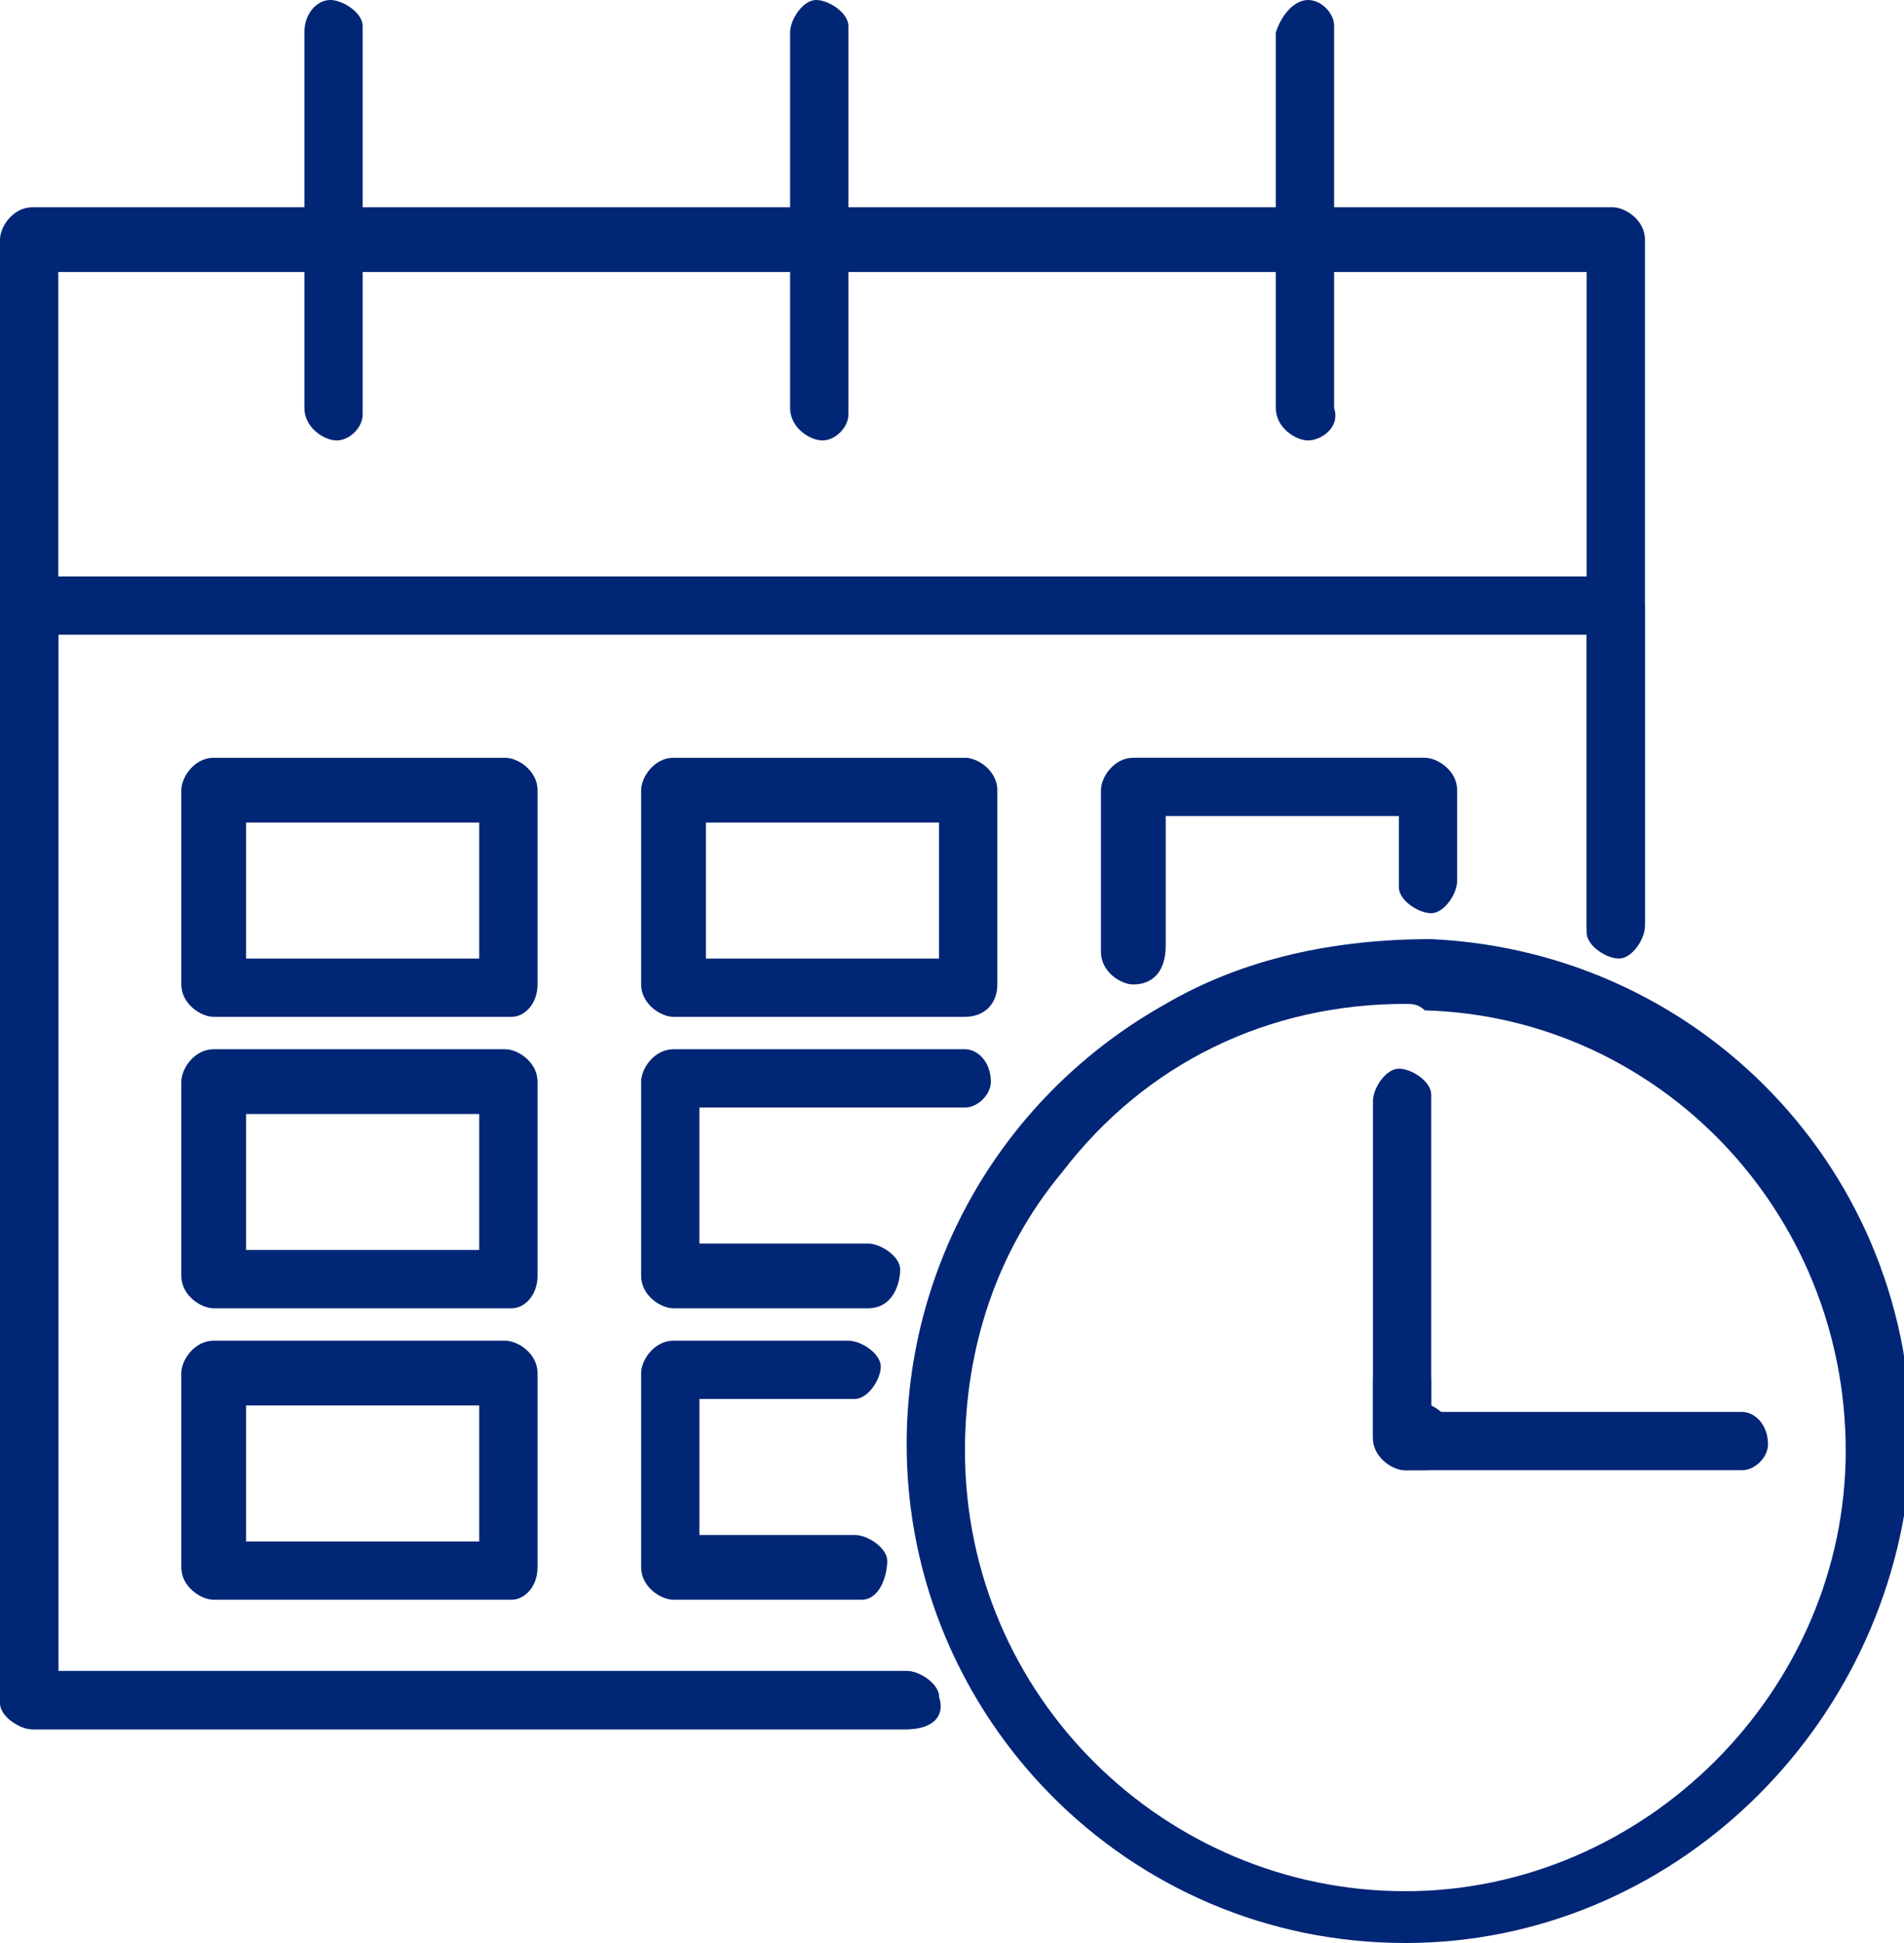
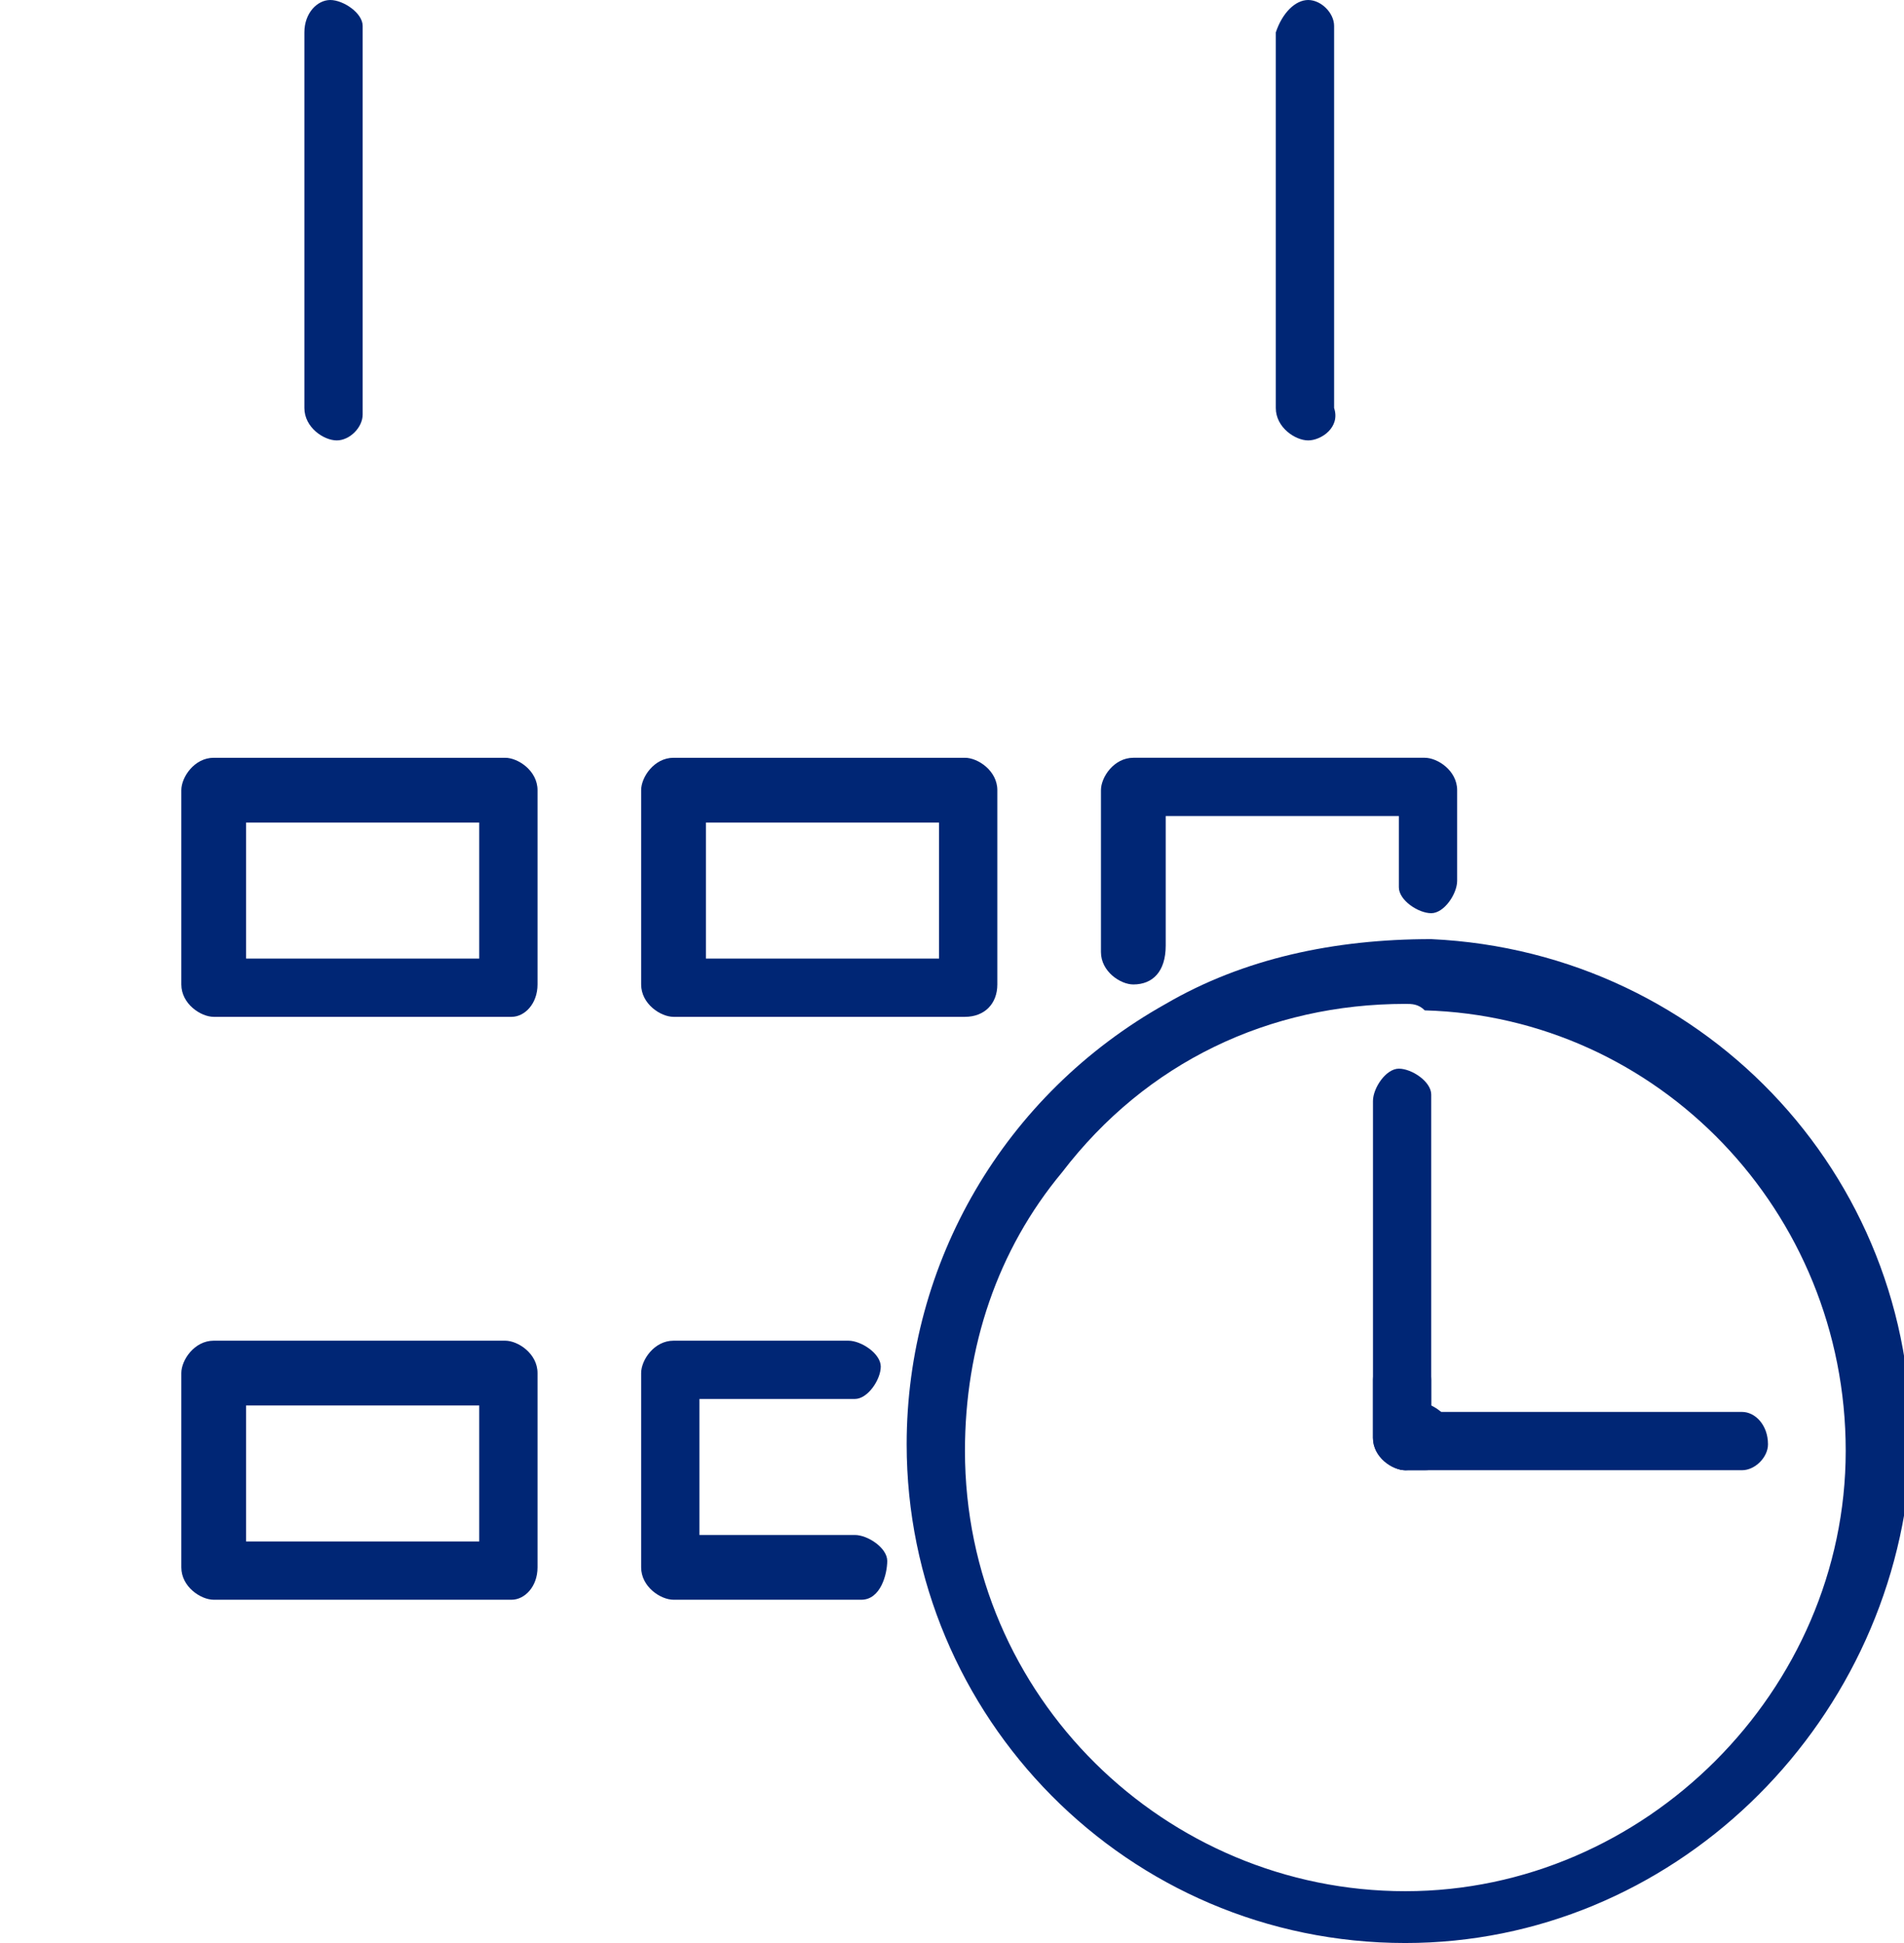
<svg xmlns="http://www.w3.org/2000/svg" xmlns:xlink="http://www.w3.org/1999/xlink" version="1.1" id="レイヤー_1" x="0px" y="0px" viewBox="0 0 29.4 30" style="enable-background:new 0 0 29.4 30;" xml:space="preserve">
  <style type="text/css">
	.st0{clip-path:url(#SVGID_00000098912810532297149210000016572148340992421303_);}
	.st1{fill:#002675;}
</style>
  <g id="グループ_868" transform="translate(0 0)">
    <g>
      <defs>
        <rect id="SVGID_1_" y="0" width="29.4" height="30" />
      </defs>
      <clipPath id="SVGID_00000119117073876879379840000000572251481030378652_">
        <use xlink:href="#SVGID_1_" style="overflow:visible;" />
      </clipPath>
      <g id="グループ_867" transform="translate(0 0)" style="clip-path:url(#SVGID_00000119117073876879379840000000572251481030378652_);">
-         <path id="パス_989" class="st1" d="M12.7,6.8c-0.2,0-0.5-0.2-0.5-0.5V0.5c0-0.2,0.2-0.5,0.4-0.5s0.5,0.2,0.5,0.4     c0,0,0,0.1,0,0.1v5.9C13.1,6.6,12.9,6.8,12.7,6.8" />
        <path id="パス_990" class="st1" d="M5.2,6.8c-0.2,0-0.5-0.2-0.5-0.5c0,0,0,0,0,0V0.5C4.7,0.2,4.9,0,5.1,0     c0.2,0,0.5,0.2,0.5,0.4c0,0,0,0.1,0,0.1v5.9C5.6,6.6,5.4,6.8,5.2,6.8" />
        <path id="パス_991" class="st1" d="M20.2,6.8c-0.2,0-0.5-0.2-0.5-0.5V0.5C19.8,0.2,20,0,20.2,0c0.2,0,0.4,0.2,0.4,0.4v5.9     C20.7,6.6,20.4,6.8,20.2,6.8" />
-         <path id="パス_992" class="st1" d="M14,26.7H0.5c-0.2,0-0.5-0.2-0.5-0.4V9.4c0-0.2,0.2-0.5,0.5-0.5h24.4c0.2,0,0.5,0.2,0.5,0.5     v4.9c0,0.2-0.2,0.5-0.4,0.5s-0.5-0.2-0.5-0.4c0,0,0-0.1,0-0.1V9.8H0.9v16H14c0.2,0,0.5,0.2,0.5,0.4C14.6,26.5,14.4,26.7,14,26.7     C14.1,26.7,14.1,26.7,14,26.7" />
        <path id="パス_993" class="st1" d="M7.9,15.7H3.3c-0.2,0-0.5-0.2-0.5-0.5v-3c0-0.2,0.2-0.5,0.5-0.5h4.5c0.2,0,0.5,0.2,0.5,0.5     v3C8.3,15.5,8.1,15.7,7.9,15.7 M3.8,14.8h3.6v-2.1H3.8L3.8,14.8z" />
        <path id="パス_994" class="st1" d="M14.9,15.7h-4.5c-0.2,0-0.5-0.2-0.5-0.5v-3c0-0.2,0.2-0.5,0.5-0.5h4.5     c0.2,0,0.5,0.2,0.5,0.5v3C15.4,15.5,15.2,15.7,14.9,15.7 M10.9,14.8h3.6v-2.1h-3.6L10.9,14.8z" />
        <path id="パス_995" class="st1" d="M17.5,15.2c-0.2,0-0.5-0.2-0.5-0.5v-2.5c0-0.2,0.2-0.5,0.5-0.5H22c0.2,0,0.5,0.2,0.5,0.5     v1.4c0,0.2-0.2,0.5-0.4,0.5s-0.5-0.2-0.5-0.4c0,0,0-0.1,0-0.1v-1H18v2C18,15,17.8,15.2,17.5,15.2" />
-         <path id="パス_996" class="st1" d="M7.9,20.2H3.3c-0.2,0-0.5-0.2-0.5-0.5v-3c0-0.2,0.2-0.5,0.5-0.5h4.5c0.2,0,0.5,0.2,0.5,0.5     v3C8.3,20,8.1,20.2,7.9,20.2 M3.8,19.3h3.6v-2.1H3.8L3.8,19.3z" />
-         <path id="パス_997" class="st1" d="M13.4,20.2h-3c-0.2,0-0.5-0.2-0.5-0.5v-3c0-0.2,0.2-0.5,0.5-0.5h4.5c0.2,0,0.4,0.2,0.4,0.5     c0,0.2-0.2,0.4-0.4,0.4h-4.1v2.1h2.6c0.2,0,0.5,0.2,0.5,0.4S13.8,20.2,13.4,20.2C13.5,20.2,13.5,20.2,13.4,20.2" />
        <path id="パス_998" class="st1" d="M7.9,24.7H3.3c-0.2,0-0.5-0.2-0.5-0.5v-3c0-0.2,0.2-0.5,0.5-0.5h4.5c0.2,0,0.5,0.2,0.5,0.5     v3C8.3,24.5,8.1,24.7,7.9,24.7 M3.8,23.8h3.6v-2.1H3.8L3.8,23.8z" />
        <path id="パス_999" class="st1" d="M13.3,24.7h-2.9c-0.2,0-0.5-0.2-0.5-0.5v-3c0-0.2,0.2-0.5,0.5-0.5h2.7     c0.2,0,0.5,0.2,0.5,0.4s-0.2,0.5-0.4,0.5c0,0-0.1,0-0.1,0h-2.3v2.1h2.4c0.2,0,0.5,0.2,0.5,0.4S13.6,24.7,13.3,24.7     C13.3,24.7,13.3,24.7,13.3,24.7" />
-         <path id="パス_1000" class="st1" d="M14,26.7H0.5c-0.2,0-0.5-0.2-0.5-0.5V3.7c0-0.2,0.2-0.5,0.5-0.5c0,0,0,0,0,0h24.4     c0.2,0,0.5,0.2,0.5,0.5v10.5c0,0.2-0.2,0.5-0.4,0.5s-0.5-0.2-0.5-0.4c0,0,0-0.1,0-0.1V4.2H0.9v21.6H14c0.2,0,0.5,0.2,0.5,0.4     S14.4,26.7,14,26.7C14.1,26.7,14.1,26.7,14,26.7" />
        <path id="パス_1001" class="st1" d="M21.7,30c-4.3,0-7.7-3.5-7.7-7.7c0-2.8,1.5-5.4,4-6.8c1.2-0.7,2.6-1,4.1-1l0,0     c4.3,0.2,7.6,3.8,7.4,8.1C29.2,26.7,25.8,30,21.7,30 M21.7,15.5c-2.1,0-4,0.9-5.3,2.6c-1,1.2-1.5,2.7-1.5,4.3     c0,3.8,3.1,6.8,6.8,6.8s6.8-3.1,6.8-6.8c0-3.7-2.9-6.7-6.5-6.8C21.9,15.5,21.8,15.5,21.7,15.5 M22,22.7h-0.3     c-0.2,0-0.5-0.2-0.5-0.5v-0.9c0-0.2,0.2-0.4,0.5-0.4c0.2,0,0.4,0.2,0.4,0.4v0.4c0.2,0.1,0.4,0.3,0.3,0.6     C22.4,22.6,22.2,22.7,22,22.7" />
        <path id="パス_1002" class="st1" d="M21.7,22.7c-0.2,0-0.5-0.2-0.5-0.5V17c0-0.2,0.2-0.5,0.4-0.5s0.5,0.2,0.5,0.4     c0,0,0,0.1,0,0.1v5.3C22.1,22.5,21.9,22.7,21.7,22.7" />
        <path id="パス_1003" class="st1" d="M26.9,22.7h-5.2c-0.2,0-0.4-0.2-0.4-0.5c0-0.2,0.2-0.4,0.4-0.4h5.2c0.2,0,0.4,0.2,0.4,0.5     C27.3,22.5,27.1,22.7,26.9,22.7" />
      </g>
    </g>
  </g>
</svg>